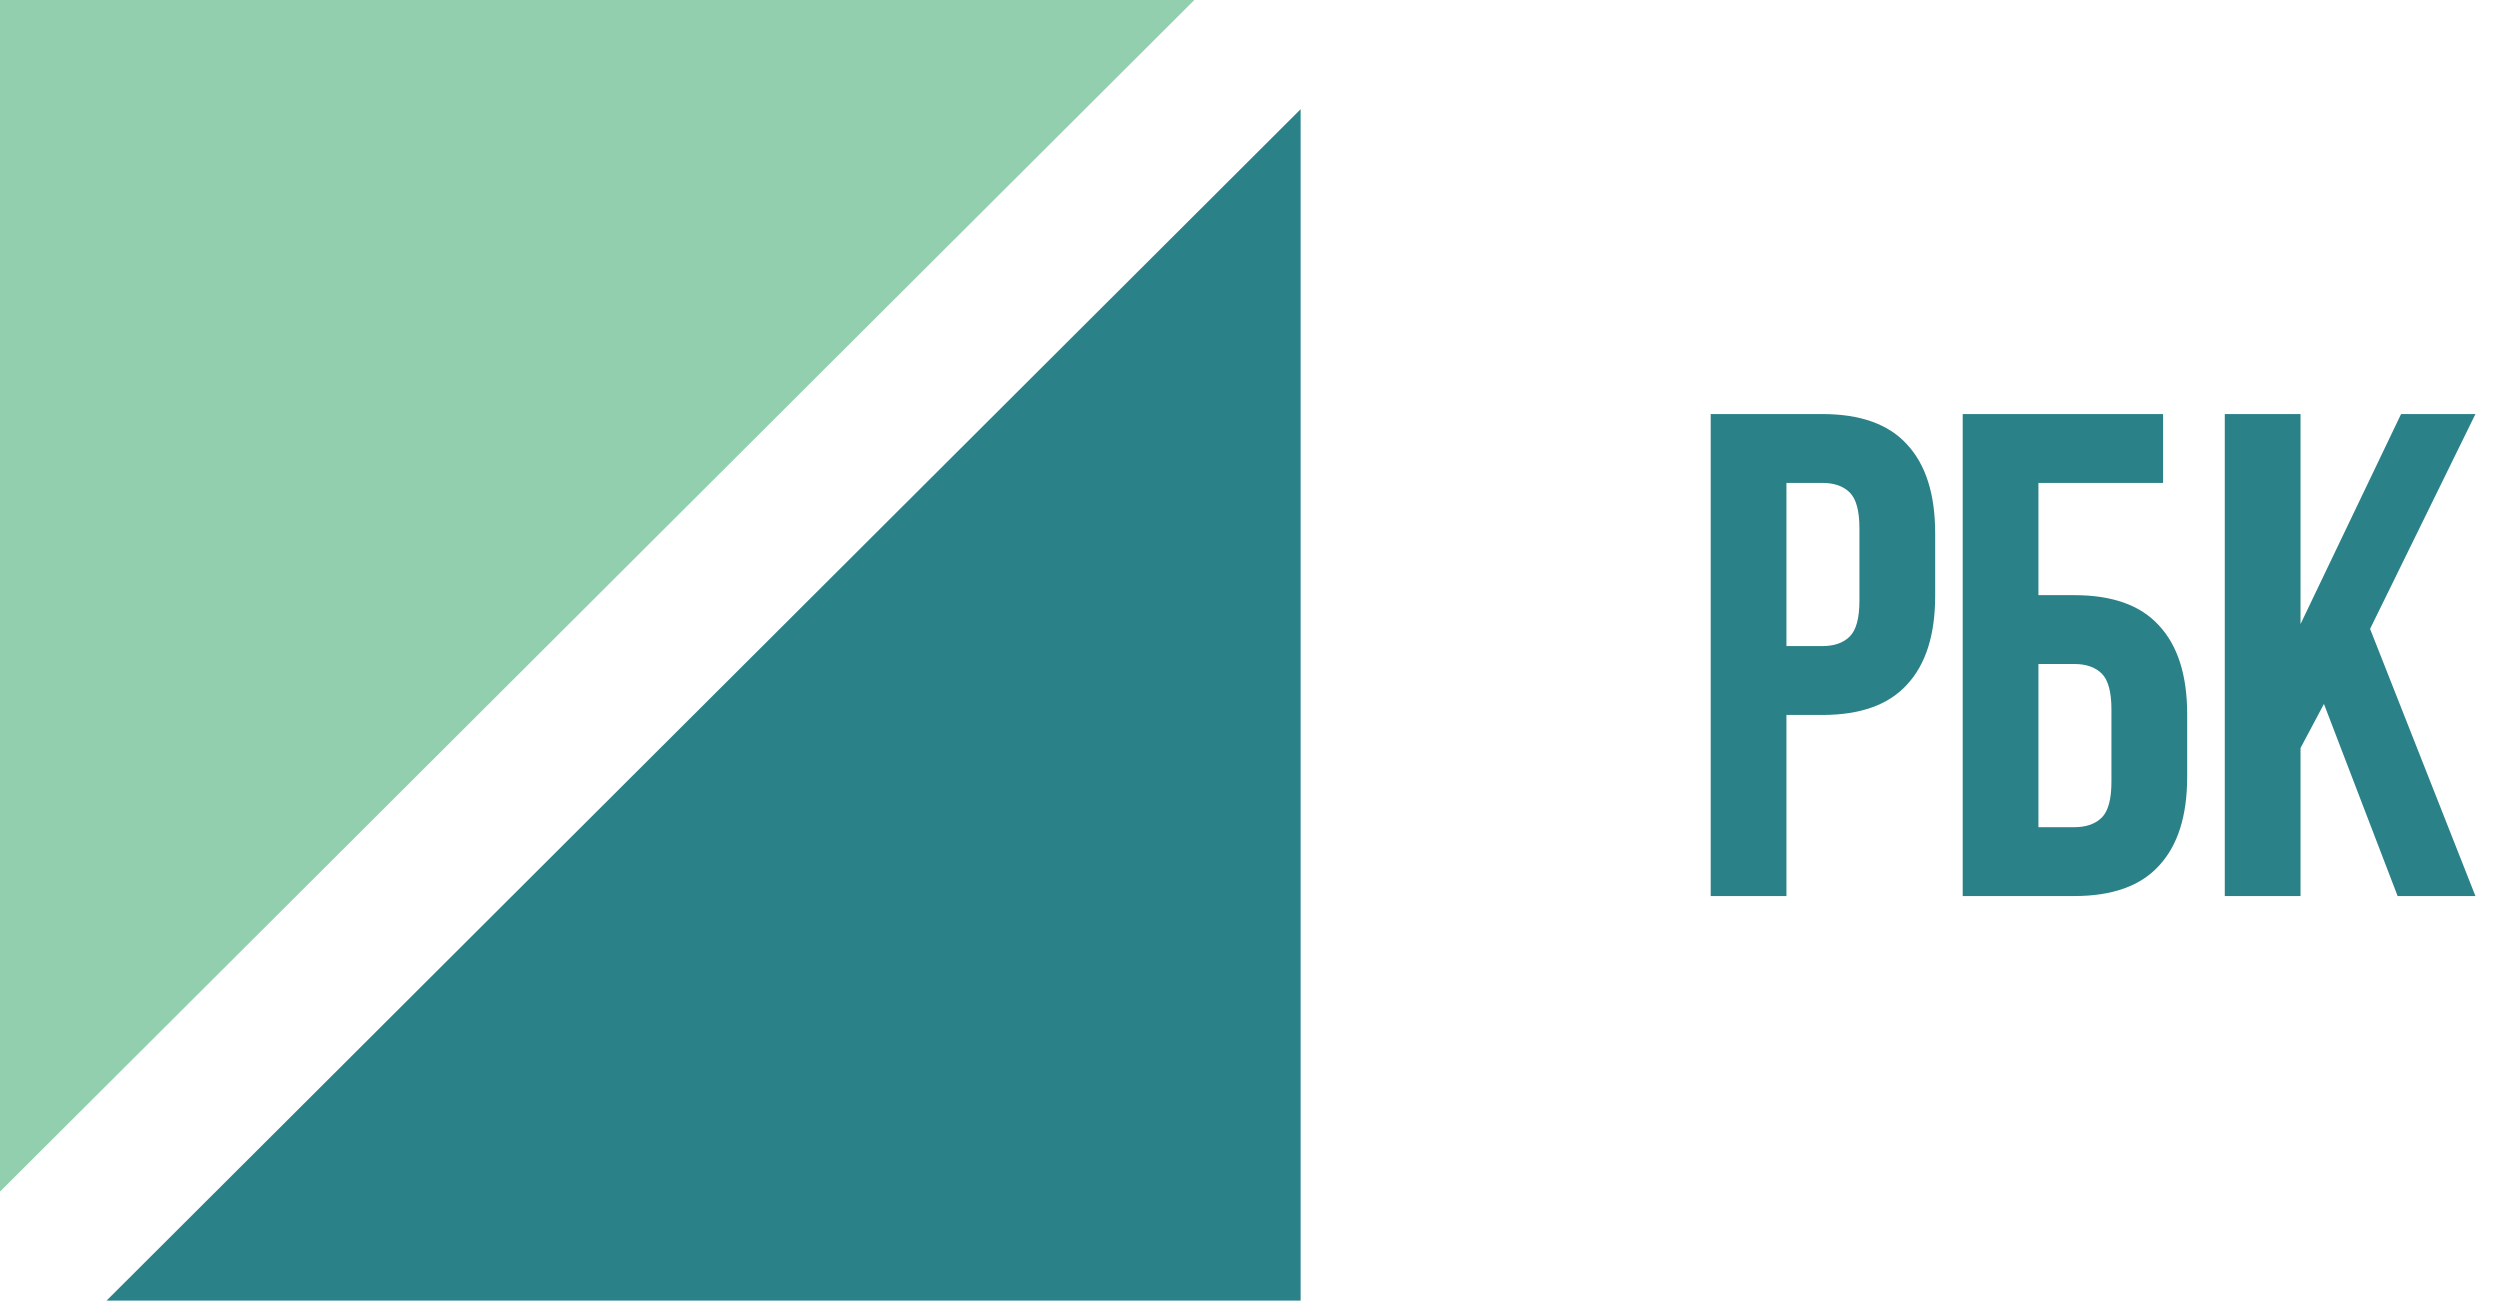
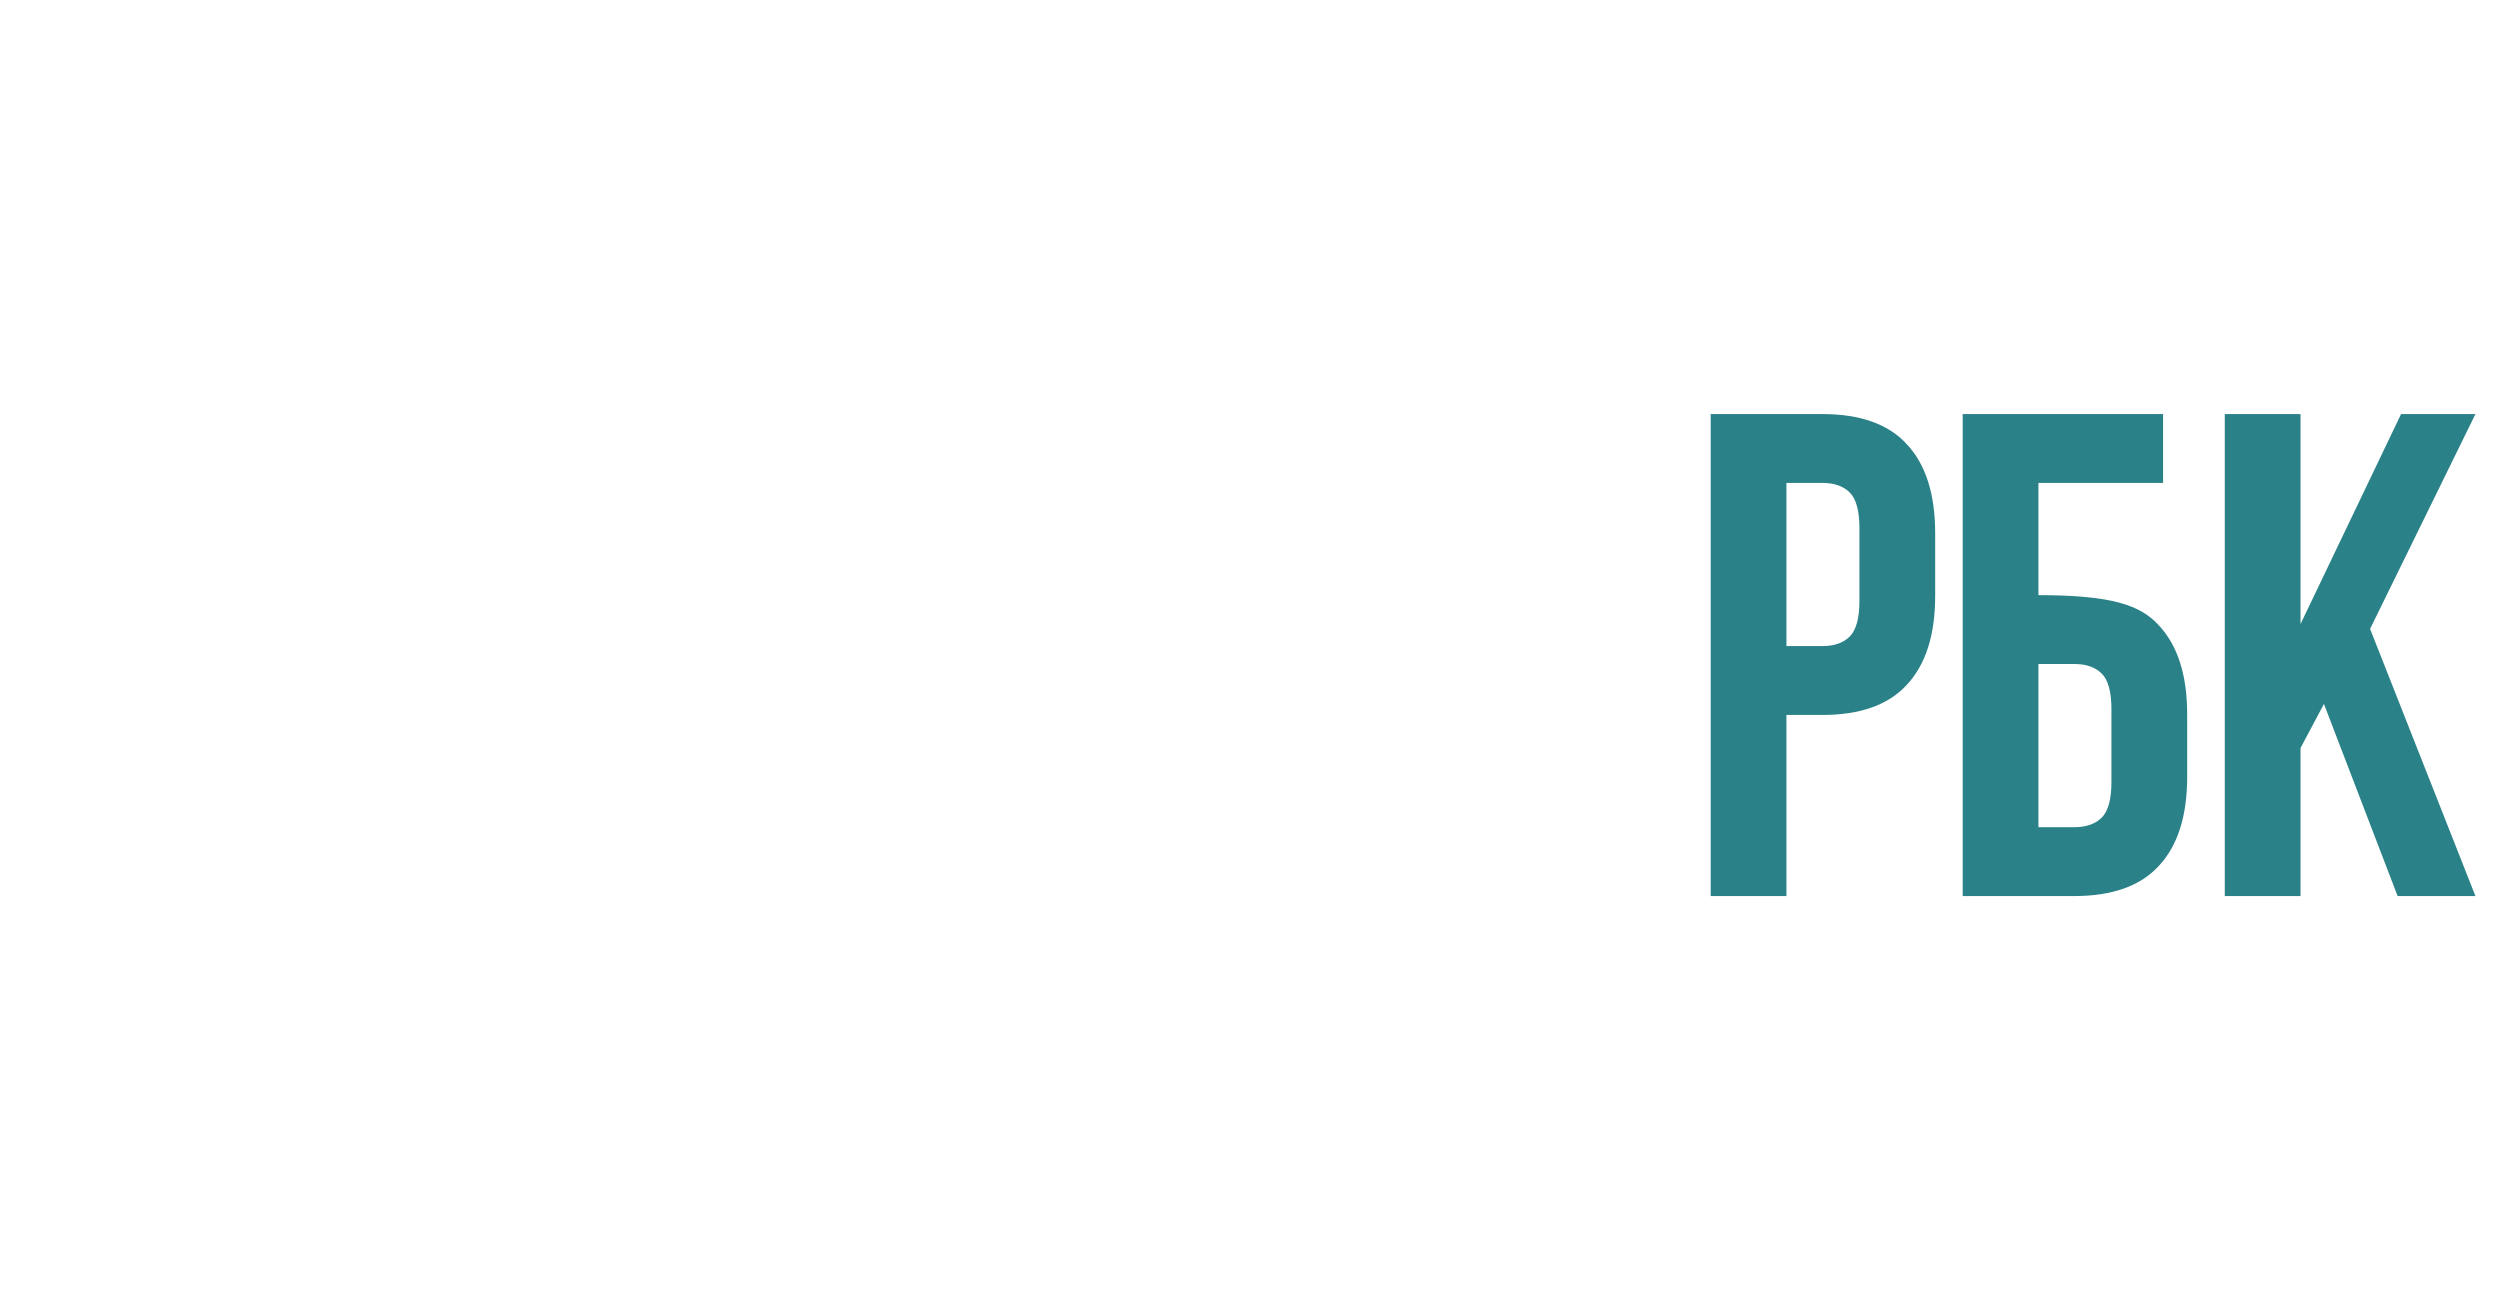
<svg xmlns="http://www.w3.org/2000/svg" width="185" height="97" viewBox="0 0 185 97" fill="none">
  <g clip-path="url(#clip0_295_11848)">
-     <path d="M88.382 0H0V88.18L88.382 0Z" fill="#92CFAE" />
-     <path d="M7.884 96.246H96.246V8.081L7.884 96.246Z" fill="#2A8288" />
-   </g>
-   <path d="M134.847 30.64C137.666 30.64 139.755 31.387 141.114 32.882C142.507 34.377 143.203 36.568 143.203 39.455V44.092C143.203 46.979 142.507 49.17 141.114 50.665C139.755 52.159 137.666 52.907 134.847 52.907H132.197V66.308H126.592V30.64H134.847ZM132.197 35.735V47.811H134.847C135.73 47.811 136.409 47.574 136.885 47.098C137.36 46.622 137.598 45.739 137.598 44.448V39.098C137.598 37.807 137.36 36.924 136.885 36.449C136.409 35.973 135.73 35.735 134.847 35.735H132.197ZM150.845 44.041H153.495C156.314 44.041 158.403 44.788 159.762 46.283C161.155 47.777 161.851 49.968 161.851 52.856V57.493C161.851 60.38 161.155 62.571 159.762 64.066C158.403 65.56 156.314 66.308 153.495 66.308H145.24V30.64H160.068V35.735H150.845V44.041ZM153.495 61.212C154.378 61.212 155.057 60.974 155.533 60.499C156.008 60.023 156.246 59.14 156.246 57.849V52.499C156.246 51.208 156.008 50.325 155.533 49.849C155.057 49.374 154.378 49.136 153.495 49.136H150.845V61.212H153.495ZM171.972 52.092L170.239 55.352V66.308H164.634V30.64H170.239V46.181L177.679 30.64H183.182L175.386 46.538L183.182 66.308H177.424L171.972 52.092Z" fill="#2A8288" />
+     </g>
+   <path d="M134.847 30.64C137.666 30.64 139.755 31.387 141.114 32.882C142.507 34.377 143.203 36.568 143.203 39.455V44.092C143.203 46.979 142.507 49.17 141.114 50.665C139.755 52.159 137.666 52.907 134.847 52.907H132.197V66.308H126.592V30.64H134.847ZM132.197 35.735V47.811H134.847C135.73 47.811 136.409 47.574 136.885 47.098C137.36 46.622 137.598 45.739 137.598 44.448V39.098C137.598 37.807 137.36 36.924 136.885 36.449C136.409 35.973 135.73 35.735 134.847 35.735H132.197ZM150.845 44.041C156.314 44.041 158.403 44.788 159.762 46.283C161.155 47.777 161.851 49.968 161.851 52.856V57.493C161.851 60.38 161.155 62.571 159.762 64.066C158.403 65.56 156.314 66.308 153.495 66.308H145.24V30.64H160.068V35.735H150.845V44.041ZM153.495 61.212C154.378 61.212 155.057 60.974 155.533 60.499C156.008 60.023 156.246 59.14 156.246 57.849V52.499C156.246 51.208 156.008 50.325 155.533 49.849C155.057 49.374 154.378 49.136 153.495 49.136H150.845V61.212H153.495ZM171.972 52.092L170.239 55.352V66.308H164.634V30.64H170.239V46.181L177.679 30.64H183.182L175.386 46.538L183.182 66.308H177.424L171.972 52.092Z" fill="#2A8288" />
  <defs>
    <clipPath id="clip0_295_11848">
      <rect width="96.246" height="96.246" fill="white" />
    </clipPath>
  </defs>
</svg>